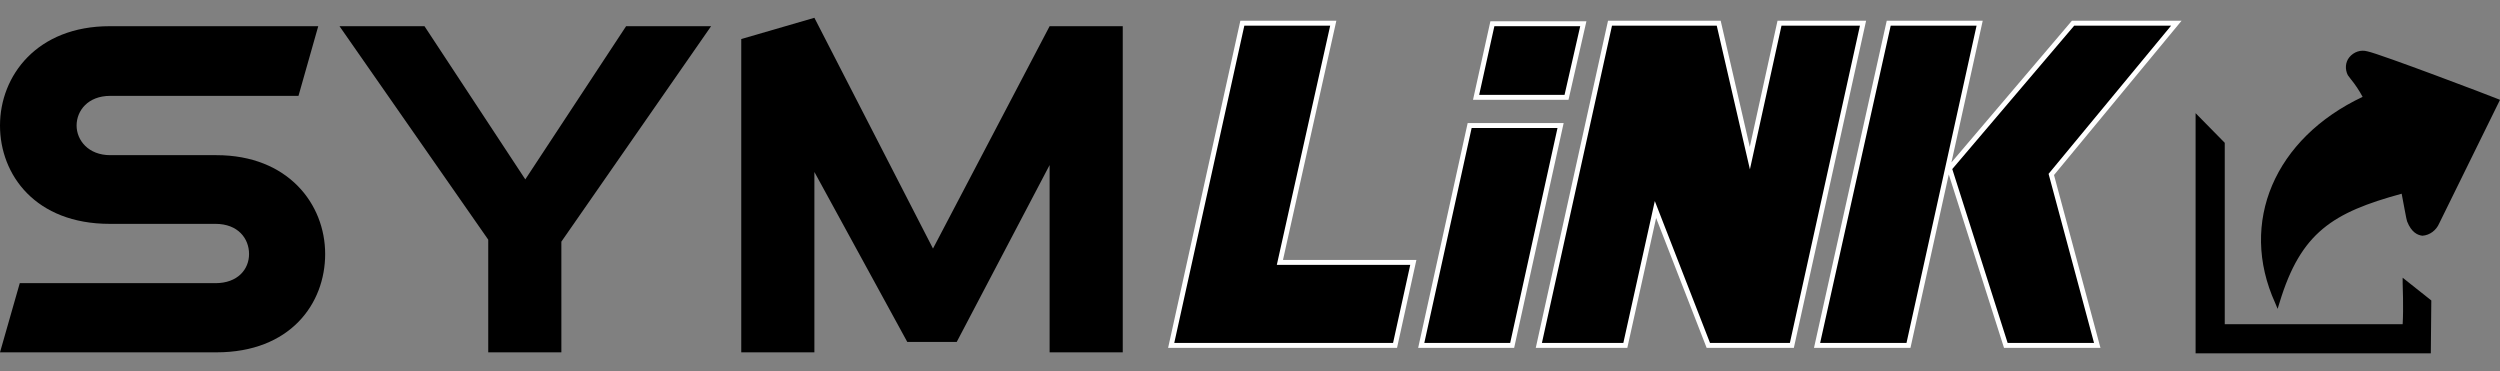
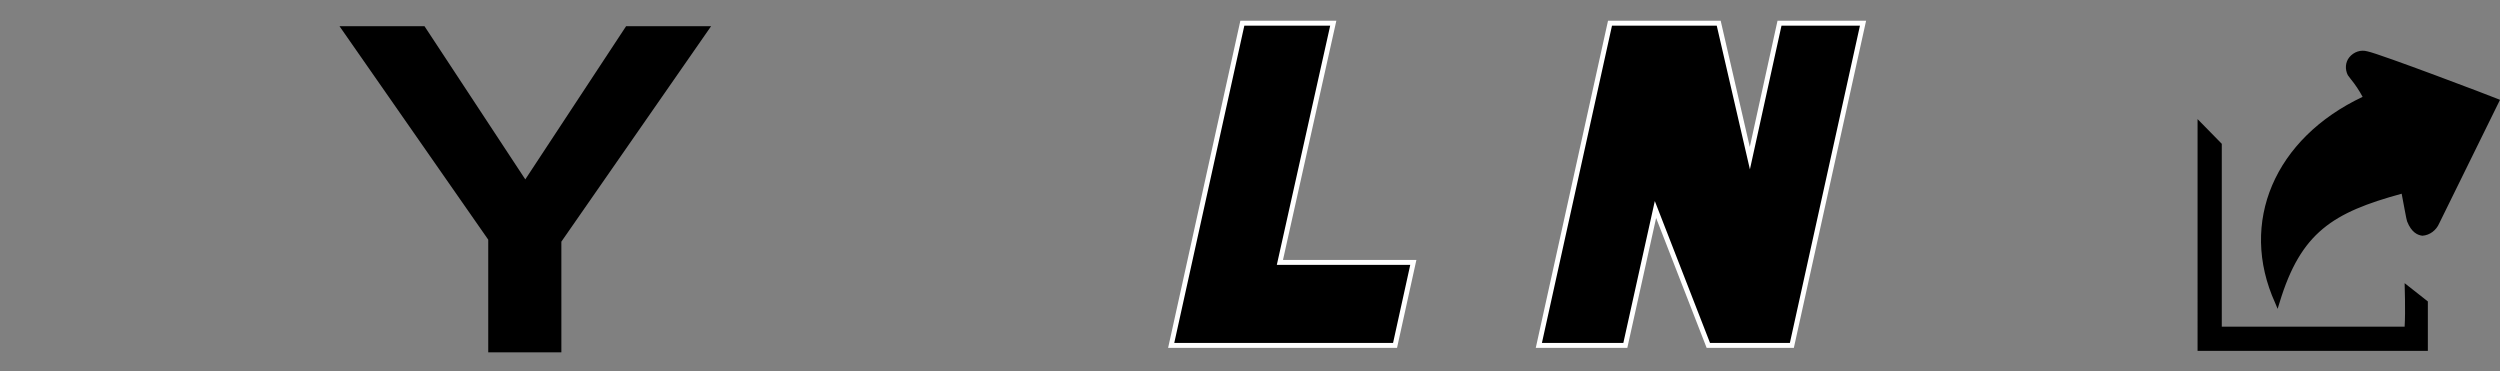
<svg xmlns="http://www.w3.org/2000/svg" version="1.1" id="Layer_1" x="0px" y="0px" viewBox="0 0 505.9 75.1" style="enable-background:new 0 0 505.9 75.1;" xml:space="preserve">
  <rect x="0" y="0" width="505.9" height="75.1" fill="#808080" stroke="none" />
  <style type="text/css">
	.st0{stroke:#000000;stroke-miterlimit:10;}
	.st1{stroke:#FFFFFF;stroke-miterlimit:10;}
</style>
  <path class="st0" d="M-98.6-217.2" />
  <g>
    <path class="st1" d="M251.4,4.7h18.4L259,53.1h27l-3.7,16.8H237L251.4,4.7z" />
-     <path class="st1" d="M297.4,25.4h18.4L306,69.9h-18.4L297.4,25.4z M298.7,19.7L302,4.8h18.4L317,19.7H298.7z" />
    <path class="st1" d="M311.4,69.9l14.4-65.2h22l6.3,27.3l6-27.3H377l-14.4,65.2h-16.9L335,42.4l-6.1,27.5H311.4z" />
-     <path class="st1" d="M382.2,4.7h18.4l-14.4,65.2h-18.5L382.2,4.7z M419.5,4.7h20.9l-25.3,30.6l9.3,34.6h-18.5l-11.4-35.8L419.5,4.7   z" />
-     <path d="M0,25.4C0,15.3,7.5,5.3,22.2,5.3h42.2l-4,14.1H22.3c-4.5,0-6.8,3-6.8,6s2.4,6,6.8,6h21.5c14.5,0,22,9.9,22,20   s-7.1,19.9-22,19.9H0l4-14h39.6c4.5,0,6.8-2.8,6.8-5.9s-2.2-6.1-6.8-6.1H22.2C7.2,45.3,0,35.4,0,25.4z" />
    <path d="M113.6,71.3H98.8V48.5L68.7,5.3h17.2l20.4,31l20.4-31h17.2l-30.3,43.6V71.3z" />
-     <path d="M227.2,5.3v66h-14.8V33.4l-18.8,35.8h-10l-18.8-34.4v36.5H150V7.9l14.8-4.3l24,46.7l23.6-45L227.2,5.3z" />
    <path d="M478.7,19.8c-17.6,8.1-25.5,24.6-18,41.2c4.6-15,12.2-18.8,25.6-22.5c0,0.2,1.1,6.1,1.1,6.1c1.8,4.4,4.9,2.2,5.7,0.3   l12.1-24.5c0,0-23.8-9-26.3-9.5s-4.7,1.5-3.4,4.1C476.7,16.5,477.8,18.1,478.7,19.8z" />
    <path d="M460.9,62.5l-0.5-1.2C453,45,460.3,28,478.1,19.6c-0.7-1.3-1.5-2.5-2.4-3.6l-0.6-0.8c-0.6-1.2-0.5-2.6,0.3-3.6   c0.9-1.1,2.3-1.6,3.7-1.2c2.5,0.5,25.4,9.2,26.3,9.6l0.5,0.2l-12.3,25c-0.6,1.4-1.9,2.4-3.4,2.5l0,0c-0.9-0.1-2.2-0.6-3.1-2.9   c-0.1-0.1-0.8-4.1-1.1-5.6c-13.9,3.8-20.4,7.8-24.7,22L460.9,62.5z M478.3,11.3c-0.8,0-1.6,0.3-2.1,0.9c-0.6,0.8-0.7,1.8-0.2,2.6   l0.5,0.6c1,1.3,2,2.7,2.8,4.2l0.2,0.5l-0.5,0.2c-17.4,7.9-24.6,23.6-18.2,39.3c4.5-13.6,11.6-17.7,25.4-21.6h0.6v0.5   c0,0.2,1.1,6.1,1.1,6.1s1.1,2.1,2.2,2.2c1.1-0.2,2.1-0.9,2.5-2l11.9-24c-3.5-1.3-23.5-8.9-25.7-9.3L478.3,11.3z" />
    <path d="M486.6,57.3c0,0,0.2,5.8,0,8.8h-37v-37l-4.9-5V71h46.6V61L486.6,57.3z" />
-     <path d="M491.9,71.5h-47.6V22.9l5.9,6v36.7h36c0.2-3.1,0-8.3,0-8.3v-1.1l5.8,4.6L491.9,71.5z M445.3,70.5h45.6v-9.2l-3.8-3   c0.1,1.9,0.1,5.6,0,7.9v0.4h-38V29.3l-3.9-4L445.3,70.5z" />
  </g>
</svg>